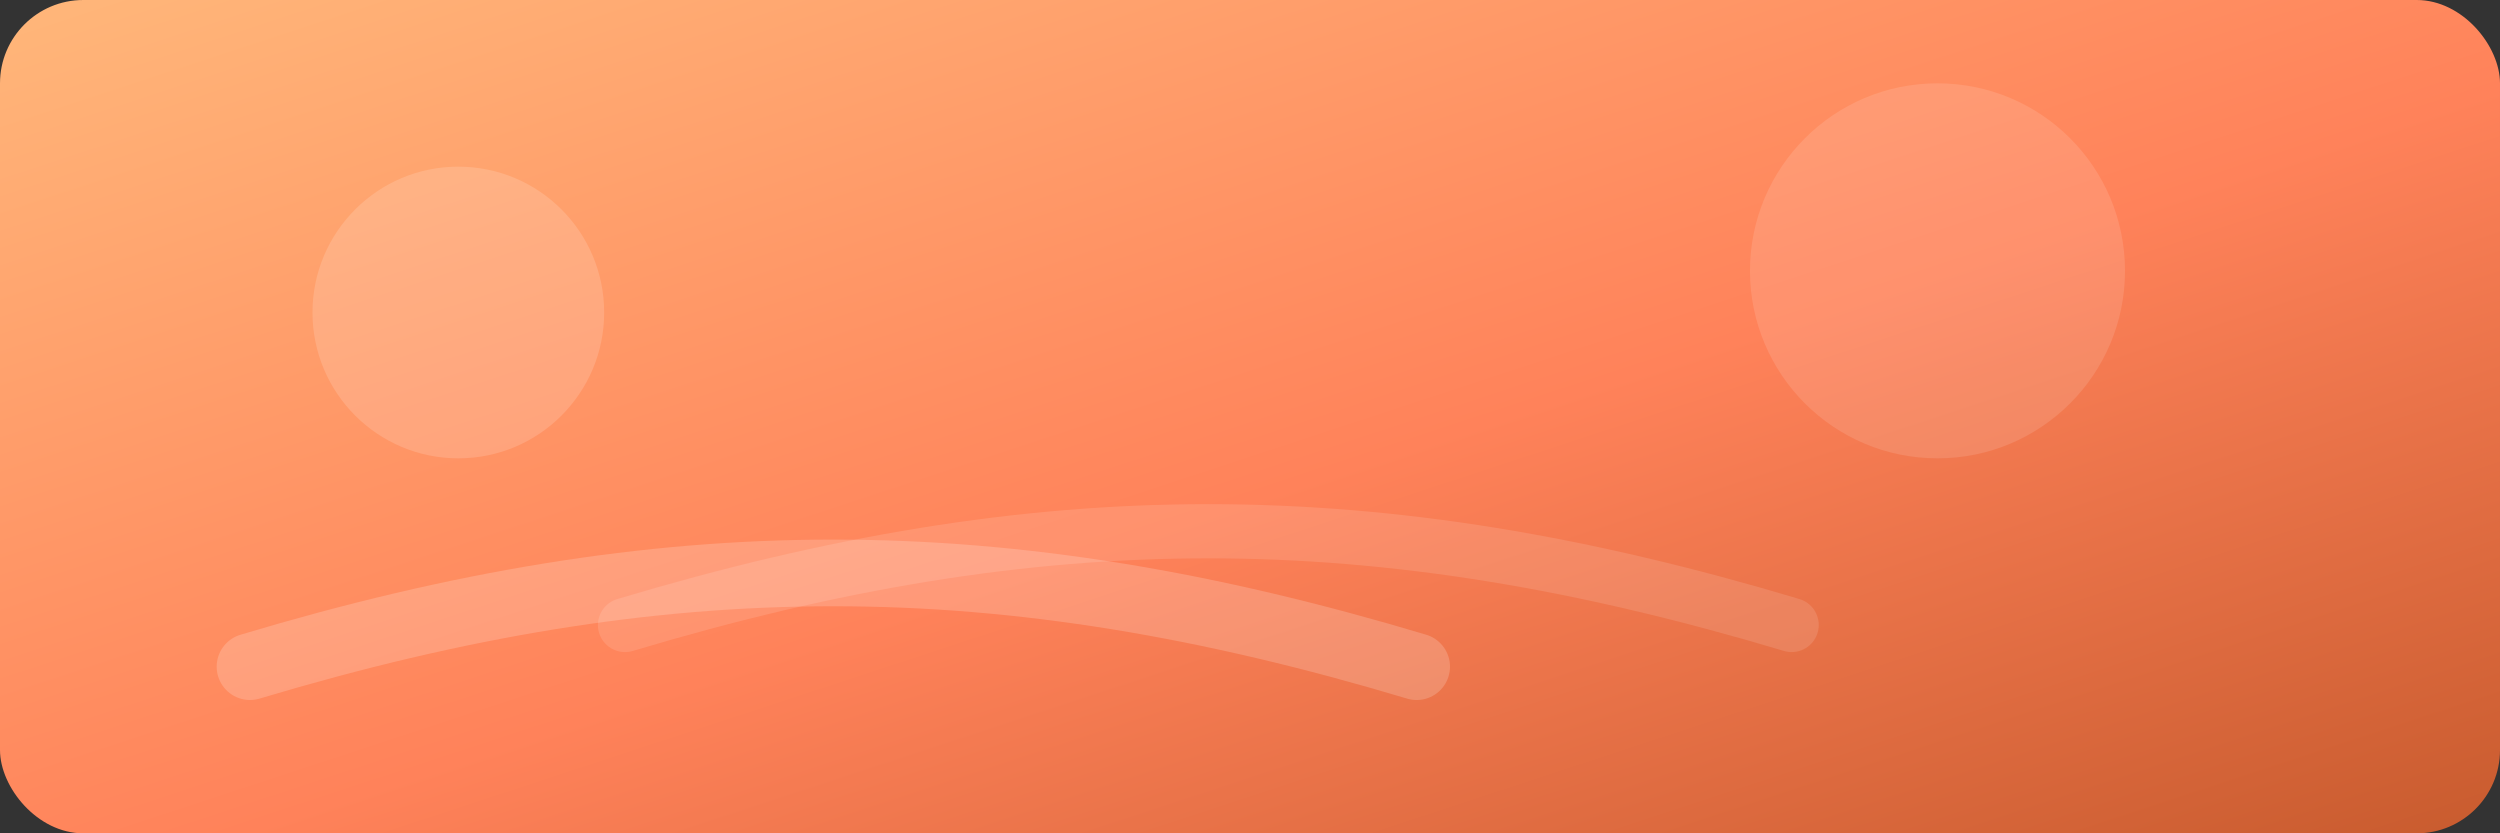
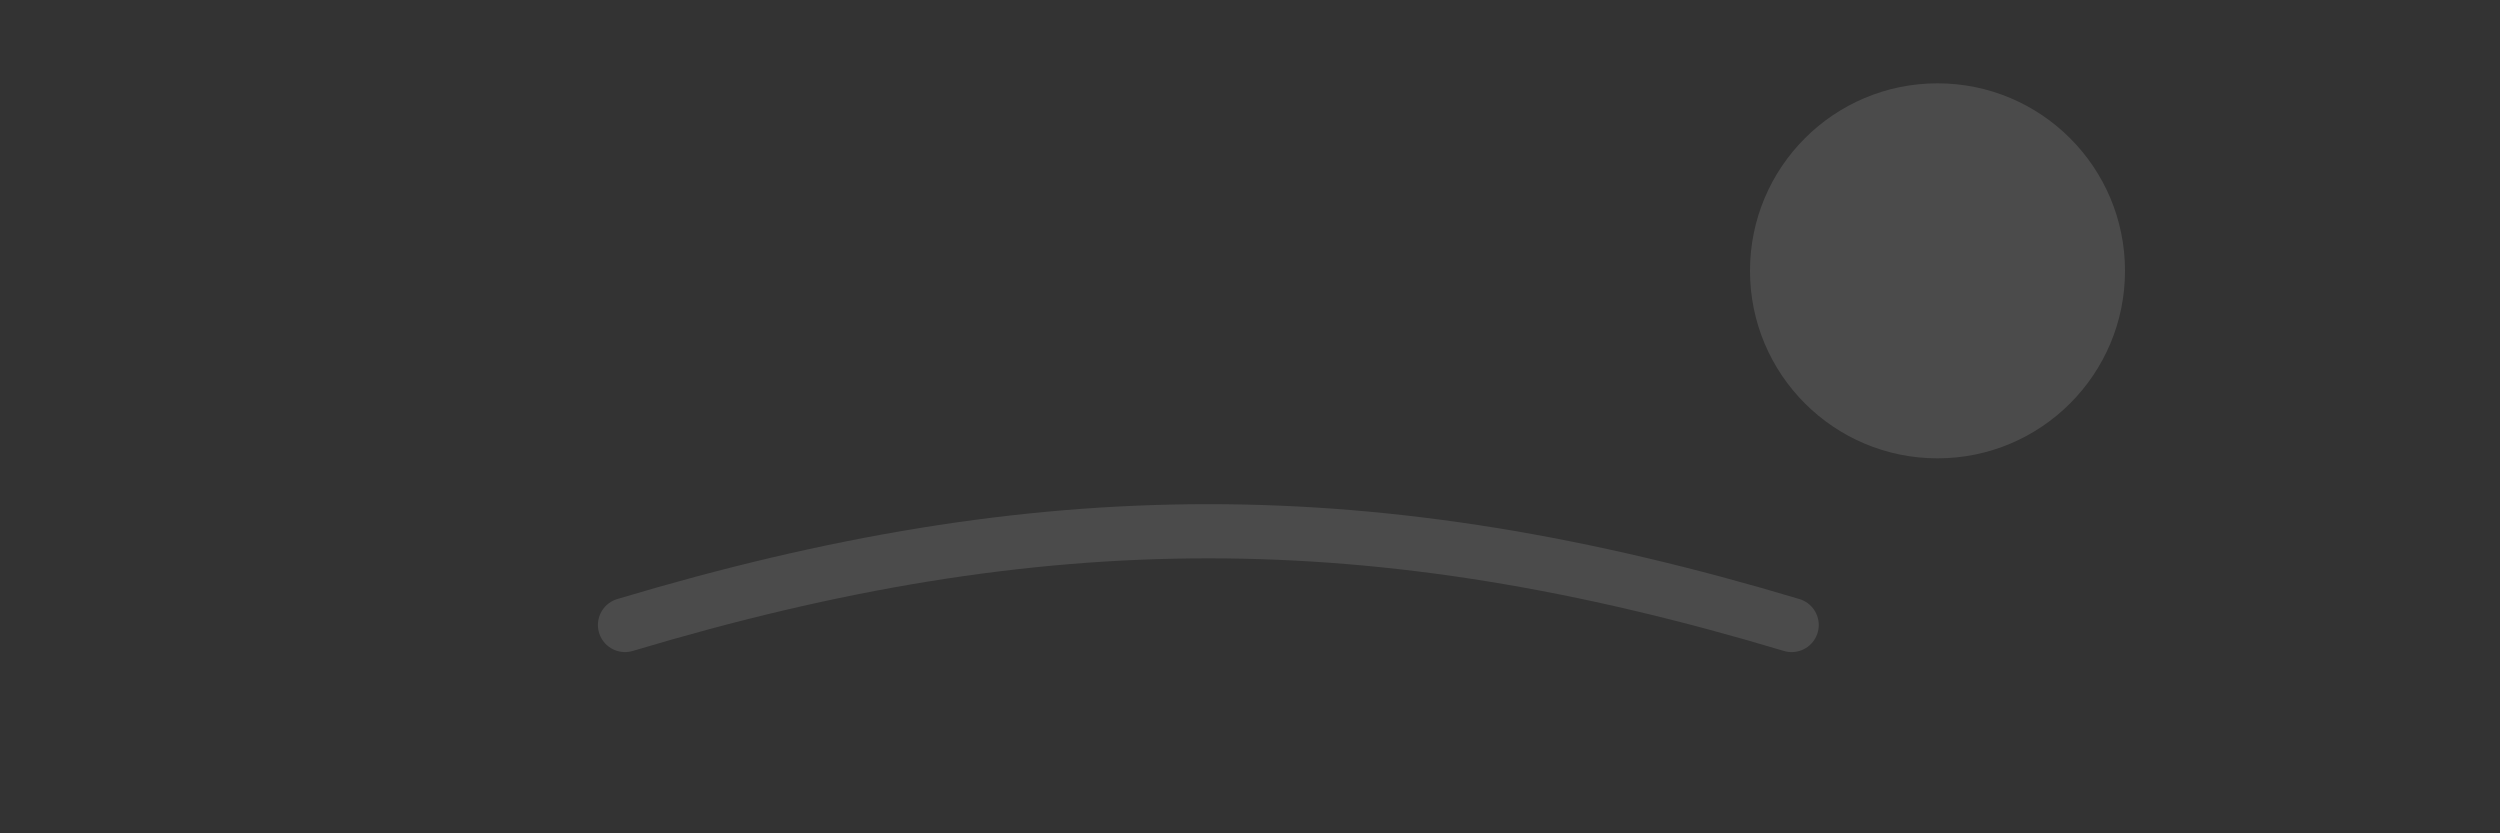
<svg xmlns="http://www.w3.org/2000/svg" width="1200" height="400" viewBox="0 0 1200 400" role="img" aria-labelledby="title desc">
  <rect x="0" y="0" width="1200" height="400" fill="#333333" stroke="none" />
  <title id="title">Lever de rideau du mode Théâtre Hugmify</title>
  <desc id="desc">Illustration minimaliste d'une scène de théâtre stylisée au lever du jour.</desc>
  <defs>
    <linearGradient id="sunrise" x1="0%" y1="0%" x2="100%" y2="100%">
      <stop offset="0%" stop-color="#FFB77A" />
      <stop offset="55%" stop-color="#FF825A" />
      <stop offset="100%" stop-color="#C85B2E" />
    </linearGradient>
  </defs>
-   <rect width="1200" height="400" rx="40" fill="url(#sunrise)" />
-   <path d="M120 320 C320 260 480 260 680 320" stroke="rgba(255,255,255,0.18)" stroke-width="32" stroke-linecap="round" fill="none" />
  <path d="M300 300 C500 240 660 240 860 300" stroke="rgba(255,255,255,0.12)" stroke-width="26" stroke-linecap="round" fill="none" />
-   <circle cx="220" cy="150" r="70" fill="rgba(255,255,255,0.15)" />
  <circle cx="930" cy="130" r="90" fill="rgba(255,255,255,0.12)" />
</svg>